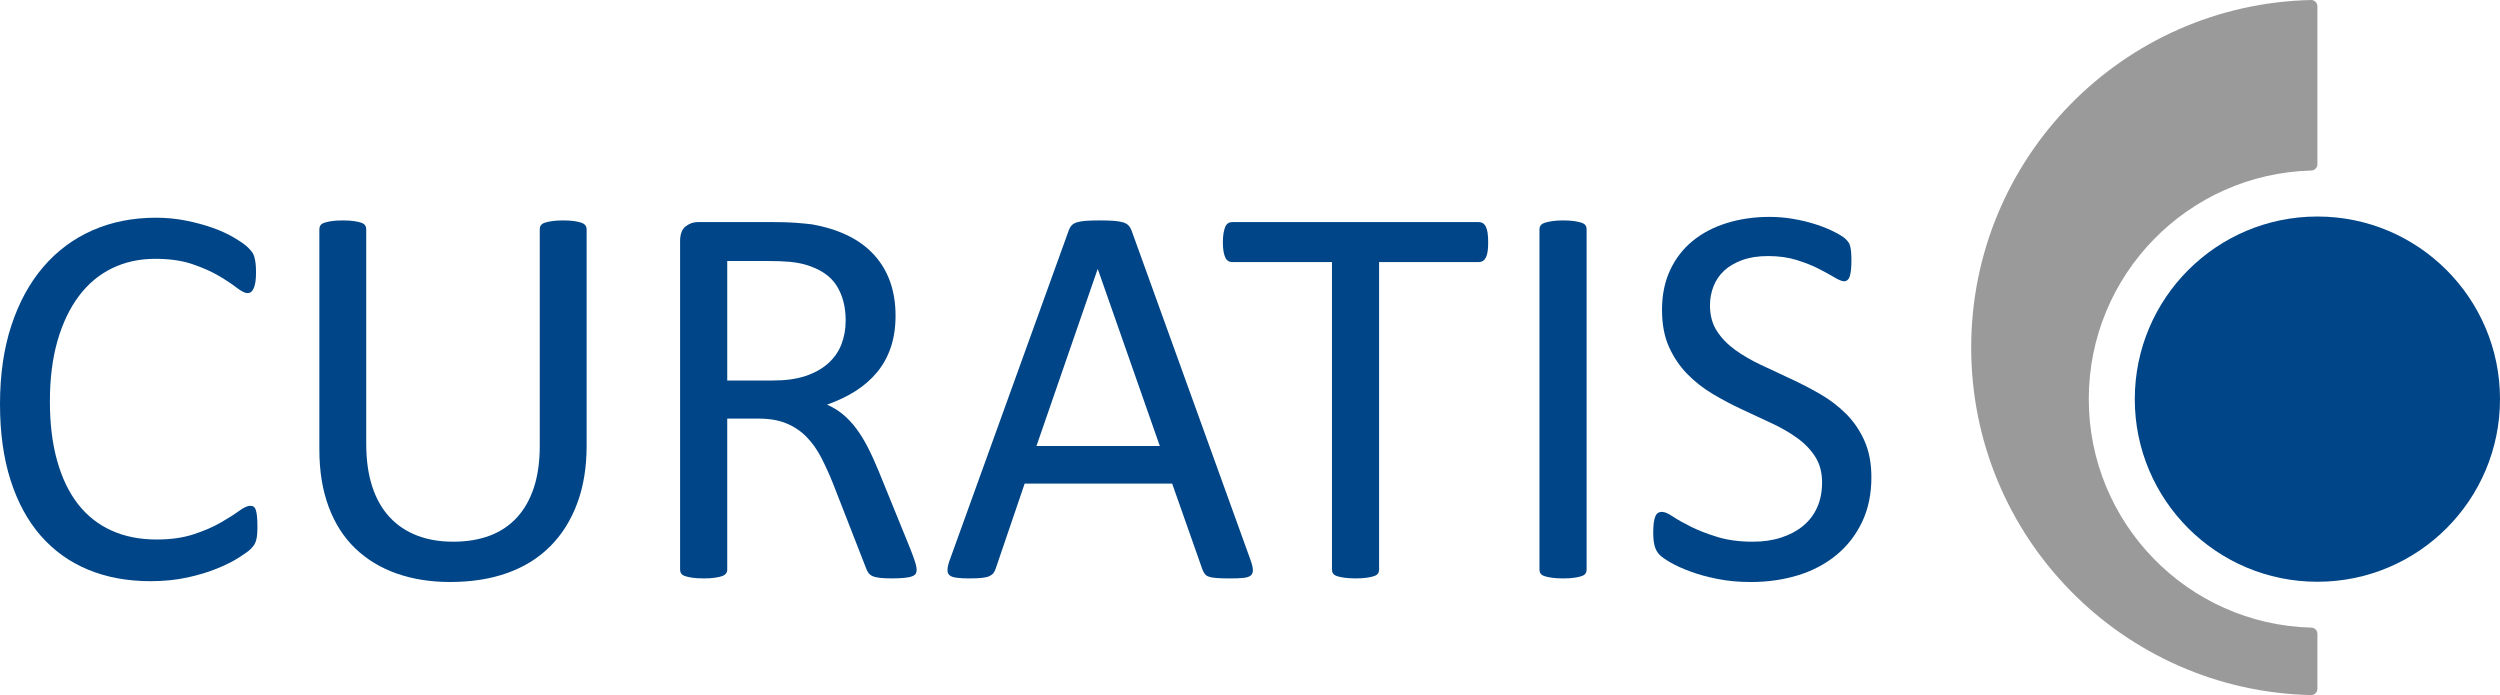
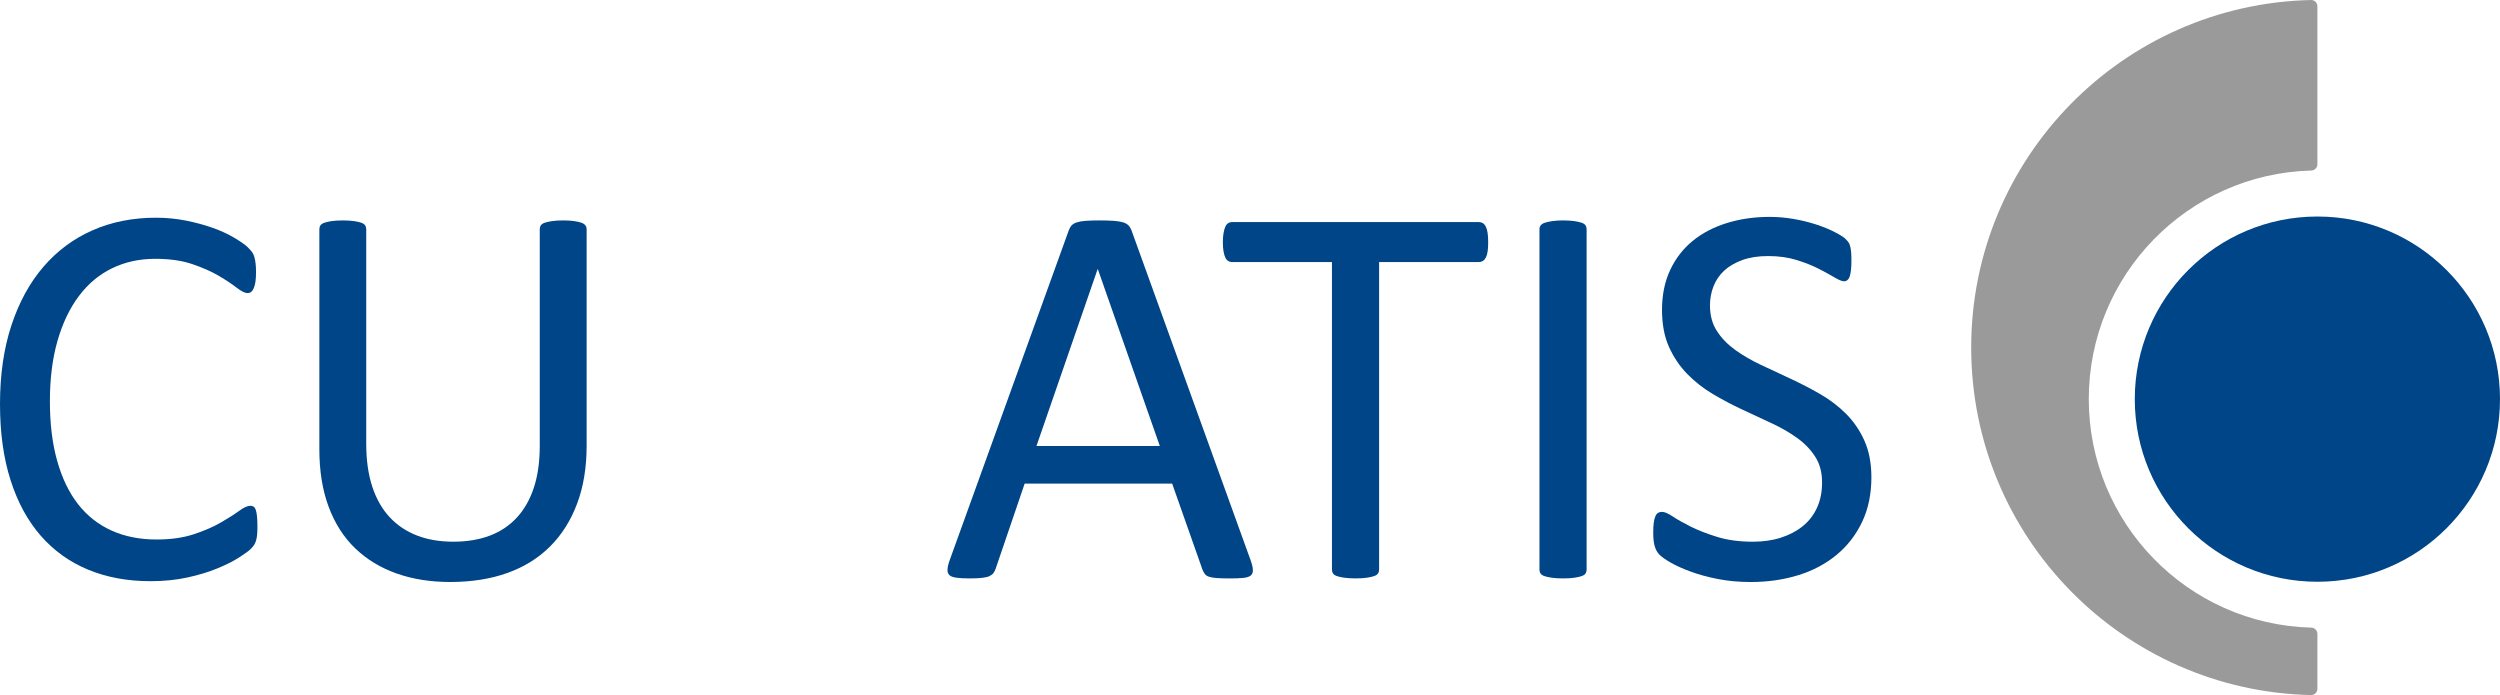
<svg xmlns="http://www.w3.org/2000/svg" viewBox="0 0 283.464 78.811">
  <g fill="#004587">
    <path d="m29.138 58.53c-.031-.31-.078-.555-.139-.73-.063-.176-.148-.295-.251-.356-.104-.063-.229-.095-.375-.095-.313 0-.739.197-1.281.592-.542.393-1.235.834-2.077 1.319-.845.487-1.865.929-3.063 1.321-1.197.395-2.599.59-4.201.59-1.896 0-3.595-.334-5.094-1.01-1.499-.672-2.765-1.668-3.796-2.982-1.031-1.316-1.822-2.953-2.374-4.911-.553-1.958-.829-4.212-.829-6.761 0-2.568.286-4.853.859-6.852.575-2.001 1.382-3.694 2.423-5.082 1.041-1.389 2.295-2.44 3.764-3.154 1.469-.715 3.099-1.073 4.892-1.073 1.644 0 3.055.202 4.233.607 1.177.403 2.177.848 3 1.335.822.486 1.494.933 2.015 1.338.52.403.927.605 1.219.605.168 0 .308-.048.421-.142.116-.092.215-.238.297-.434.084-.195.146-.439.187-.73.043-.29.063-.642.063-1.057 0-.373-.016-.693-.046-.963-.032-.27-.073-.502-.125-.7-.053-.195-.12-.367-.203-.512s-.265-.357-.544-.637c-.278-.279-.781-.638-1.507-1.072-.725-.435-1.554-.819-2.485-1.149-.933-.332-1.949-.607-3.047-.825s-2.226-.326-3.387-.326c-2.632 0-5.03.477-7.196 1.43s-4.024 2.335-5.579 4.149c-1.554 1.813-2.761 4.026-3.621 6.635-.86 2.611-1.29 5.585-1.29 8.921 0 3.254.399 6.128 1.198 8.625.796 2.498 1.937 4.596 3.418 6.295 1.481 1.697 3.274 2.982 5.377 3.854 2.103.869 4.46 1.304 7.072 1.304 1.512 0 2.905-.141 4.18-.418 1.274-.28 2.405-.622 3.389-1.027.983-.402 1.808-.816 2.47-1.244.663-.424 1.099-.738 1.306-.945.207-.208.353-.384.436-.529.081-.144.15-.312.201-.498.052-.187.089-.402.109-.652.02-.248.032-.539.032-.869 0-.477-.016-.871-.048-1.182" />
    <path d="m66.514 25.988c0-.166-.047-.311-.14-.435s-.238-.223-.436-.295c-.198-.071-.466-.134-.807-.186-.343-.052-.762-.08-1.258-.08-.519 0-.949.028-1.29.08-.343.051-.618.114-.825.186-.207.073-.352.171-.434.295-.084.124-.124.269-.124.435v24.585c0 1.802-.225 3.379-.669 4.725-.446 1.346-1.088 2.477-1.927 3.387-.84.912-1.865 1.596-3.077 2.053-1.213.456-2.596.682-4.15.682-1.513 0-2.874-.23-4.087-.697-1.211-.466-2.249-1.16-3.107-2.082-.86-.923-1.519-2.078-1.974-3.467-.456-1.387-.684-3.014-.684-4.881v-24.304c0-.166-.042-.311-.125-.435-.082-.124-.223-.223-.418-.295-.197-.071-.471-.134-.824-.186s-.777-.08-1.274-.08c-.539 0-.975.028-1.306.08-.331.051-.601.114-.807.186-.209.073-.353.171-.436.295s-.125.269-.125.435v24.956c0 2.469.352 4.644 1.058 6.528.704 1.886 1.708 3.456 3.014 4.708 1.306 1.254 2.87 2.203 4.693 2.846 1.824.643 3.844.963 6.061.963 2.425 0 4.59-.343 6.496-1.025 1.908-.684 3.523-1.687 4.849-3.016 1.326-1.326 2.347-2.947 3.061-4.863.716-1.917 1.073-4.098 1.073-6.543v-24.554z" />
-     <path d="m103.811 63.891c-.082-.301-.27-.824-.558-1.57l-3.606-8.857c-.415-1.016-.83-1.928-1.244-2.734-.414-.811-.854-1.523-1.321-2.145-.466-.623-.968-1.156-1.506-1.601-.54-.445-1.141-.814-1.803-1.104 1.18-.414 2.248-.922 3.202-1.522.953-.601 1.771-1.31 2.454-2.129.684-.819 1.207-1.763 1.57-2.829s.544-2.274.544-3.62c0-1.39-.203-2.658-.605-3.808-.405-1.151-1.01-2.171-1.819-3.062-.808-.892-1.809-1.626-3-2.207s-2.564-1.004-4.117-1.274c-.54-.063-1.146-.118-1.819-.171-.674-.052-1.519-.077-2.533-.077h-8.548c-.476 0-.927.159-1.351.481-.424.32-.638.886-.638 1.693v37.236c0 .165.042.309.125.434.082.123.226.223.435.295.206.072.481.135.823.185.342.052.771.078 1.289.078s.949-.026 1.291-.078c.341-.051.611-.113.808-.185.195-.072.341-.172.434-.295.094-.125.14-.269.14-.434v-17.126h3.574c1.223 0 2.269.182 3.141.543.87.362 1.625.87 2.269 1.523.641.652 1.197 1.43 1.663 2.33.465.902.918 1.892 1.351 2.969l3.699 9.48c.083.248.181.456.295.621.115.166.275.295.481.389.207.094.483.16.825.201s.781.062 1.322.062c.621 0 1.118-.021 1.491-.062s.663-.101.87-.185c.207-.082.341-.187.404-.311.062-.125.093-.269.093-.434 0-.166-.042-.4-.125-.7zm-12.478-21.26c-1.025.344-2.243.512-3.653.512h-5.221v-13.55h4.507c1.058 0 1.912.031 2.565.093.653.061 1.237.166 1.756.311 1.657.477 2.838 1.258 3.543 2.347.704 1.086 1.057 2.419 1.057 3.994 0 .974-.16 1.876-.481 2.702-.321.829-.824 1.55-1.507 2.162-.684.61-1.538 1.087-2.564 1.429z" />
    <path d="m141.793 63.502-13.489-37.36c-.084-.227-.197-.418-.343-.575-.144-.156-.353-.273-.622-.357-.269-.082-.621-.139-1.057-.171-.434-.031-.984-.047-1.647-.047-.622 0-1.134.017-1.539.047-.404.032-.735.089-.994.171-.259.084-.456.197-.59.342-.135.145-.244.331-.327.56l-13.488 37.359c-.167.457-.254.824-.264 1.104-.011.28.061.492.217.637.156.146.425.244.809.295.382.052.874.078 1.475.078.58 0 1.052-.021 1.415-.062.362-.041.642-.107.84-.201.195-.094.346-.207.45-.342s.187-.295.248-.482l3.294-9.666h16.723l3.45 9.79c.082.186.17.343.264.468.093.123.237.223.434.294.197.073.487.124.871.156.384.03.897.046 1.538.046s1.156-.021 1.539-.062.659-.135.825-.279c.165-.144.243-.357.233-.637-.012-.279-.099-.648-.265-1.103zm-24.274-12.93 6.932-20.048h.03l7.026 20.048h-13.987z" />
    <path d="m168.678 26.438c-.042-.3-.109-.544-.202-.731-.094-.187-.208-.321-.342-.403-.136-.084-.285-.124-.451-.124h-27.973c-.166 0-.316.04-.45.124-.136.082-.245.216-.327.403-.083.186-.15.431-.202.731-.051.3-.077.649-.077 1.041 0 .395.026.737.077 1.025.051.29.119.523.202.699.082.177.191.307.327.389.134.084.284.124.45.124h11.314v34.874c0 .165.042.309.124.434.082.123.227.223.434.295.208.072.488.135.84.185.352.052.778.078 1.275.078.516 0 .945-.026 1.289-.078.342-.051.616-.113.823-.185.208-.072.353-.172.435-.295.084-.125.126-.269.126-.434v-34.873h11.312c.166 0 .315-.041.451-.124.134-.082.248-.212.342-.389.093-.176.16-.409.202-.699.042-.288.061-.63.061-1.025 0-.392-.019-.741-.061-1.041" />
    <path d="m179.899 25.988c0-.166-.041-.311-.124-.435-.084-.124-.229-.223-.436-.295-.208-.071-.482-.134-.823-.186-.343-.052-.772-.08-1.29-.08-.478 0-.886.028-1.229.08-.34.051-.621.114-.837.186-.218.073-.374.171-.466.295-.095.124-.141.269-.141.435v38.604c0 .165.041.309.124.434.083.123.228.223.435.295s.486.135.84.185c.352.052.776.078 1.274.078.517 0 .947-.026 1.29-.078.341-.051.615-.113.823-.185.206-.072.352-.172.436-.295.083-.125.124-.269.124-.434z" />
    <path d="m211.399 49.967c-.527-1.172-1.223-2.188-2.082-3.047s-1.839-1.605-2.936-2.238c-1.098-.631-2.217-1.211-3.358-1.74-1.138-.528-2.257-1.051-3.357-1.568-1.099-.518-2.077-1.089-2.937-1.71-.859-.623-1.549-1.338-2.066-2.145-.518-.808-.777-1.771-.777-2.891 0-.766.136-1.491.405-2.175.271-.685.674-1.275 1.212-1.771.538-.497 1.224-.896 2.052-1.197.829-.3 1.803-.451 2.922-.451 1.201 0 2.283.151 3.248.451.962.301 1.797.633 2.502.995.703.363 1.299.689 1.786.979.488.29.846.434 1.074.434.143 0 .273-.045.388-.14.111-.094.201-.237.263-.434.063-.198.11-.441.14-.731.031-.289.047-.622.047-.995 0-.393-.01-.714-.03-.962-.02-.25-.052-.462-.093-.638s-.095-.322-.156-.435-.192-.269-.389-.466c-.197-.198-.605-.456-1.227-.777-.622-.322-1.332-.612-2.129-.87-.798-.258-1.648-.468-2.55-.621-.901-.156-1.797-.233-2.688-.233-1.74 0-3.361.233-4.863.698-1.503.466-2.799 1.146-3.886 2.037-1.088.892-1.936 1.994-2.549 3.309-.612 1.317-.916 2.812-.916 4.492 0 1.637.264 3.041.792 4.211.529 1.172 1.217 2.191 2.067 3.062.849.869 1.812 1.626 2.89 2.268s2.185 1.228 3.326 1.756c1.14.529 2.253 1.047 3.341 1.557 1.088.506 2.057 1.066 2.906 1.676.85.611 1.533 1.322 2.052 2.131.518.807.775 1.78.775 2.922 0 1.056-.187 1.998-.559 2.828-.373.828-.906 1.528-1.601 2.096-.694.57-1.523 1.01-2.486 1.322-.962.312-2.025.465-3.187.465-1.533 0-2.885-.18-4.055-.543-1.172-.361-2.173-.75-2.998-1.164-.832-.414-1.51-.799-2.039-1.15-.525-.353-.935-.527-1.225-.527-.166 0-.312.034-.436.107-.126.073-.228.201-.311.389-.082.188-.146.43-.186.73-.042.302-.062.681-.062 1.134 0 .644.058 1.156.169 1.539.114.384.29.701.53.949.237.248.661.548 1.273.9.612.354 1.369.695 2.269 1.025.901.332 1.929.613 3.078.839 1.149.229 2.396.343 3.744.343 1.927 0 3.725-.26 5.393-.777 1.666-.518 3.116-1.289 4.35-2.314s2.196-2.275 2.891-3.746 1.041-3.148 1.041-5.033c0-1.597-.264-2.978-.792-4.15" />
    <path d="m262.76 65.963c11.436 0 20.704-9.271 20.704-20.705s-9.268-20.708-20.704-20.708-20.706 9.272-20.706 20.708 9.27 20.705 20.706 20.705" />
  </g>
  <path d="m262.76 78.112v-6.246c-.006-.385-.312-.692-.692-.703-13.997-.367-25.231-11.83-25.231-25.914s11.236-25.547 25.234-25.914c.374-.011.673-.309.689-.682v-17.97c-.017-.37-.312-.666-.681-.683-21.379.454-38.574 17.917-38.574 39.406s17.187 38.946 38.562 39.405c.38-.011.685-.318.692-.699" fill="#9b9a9a" />
</svg>